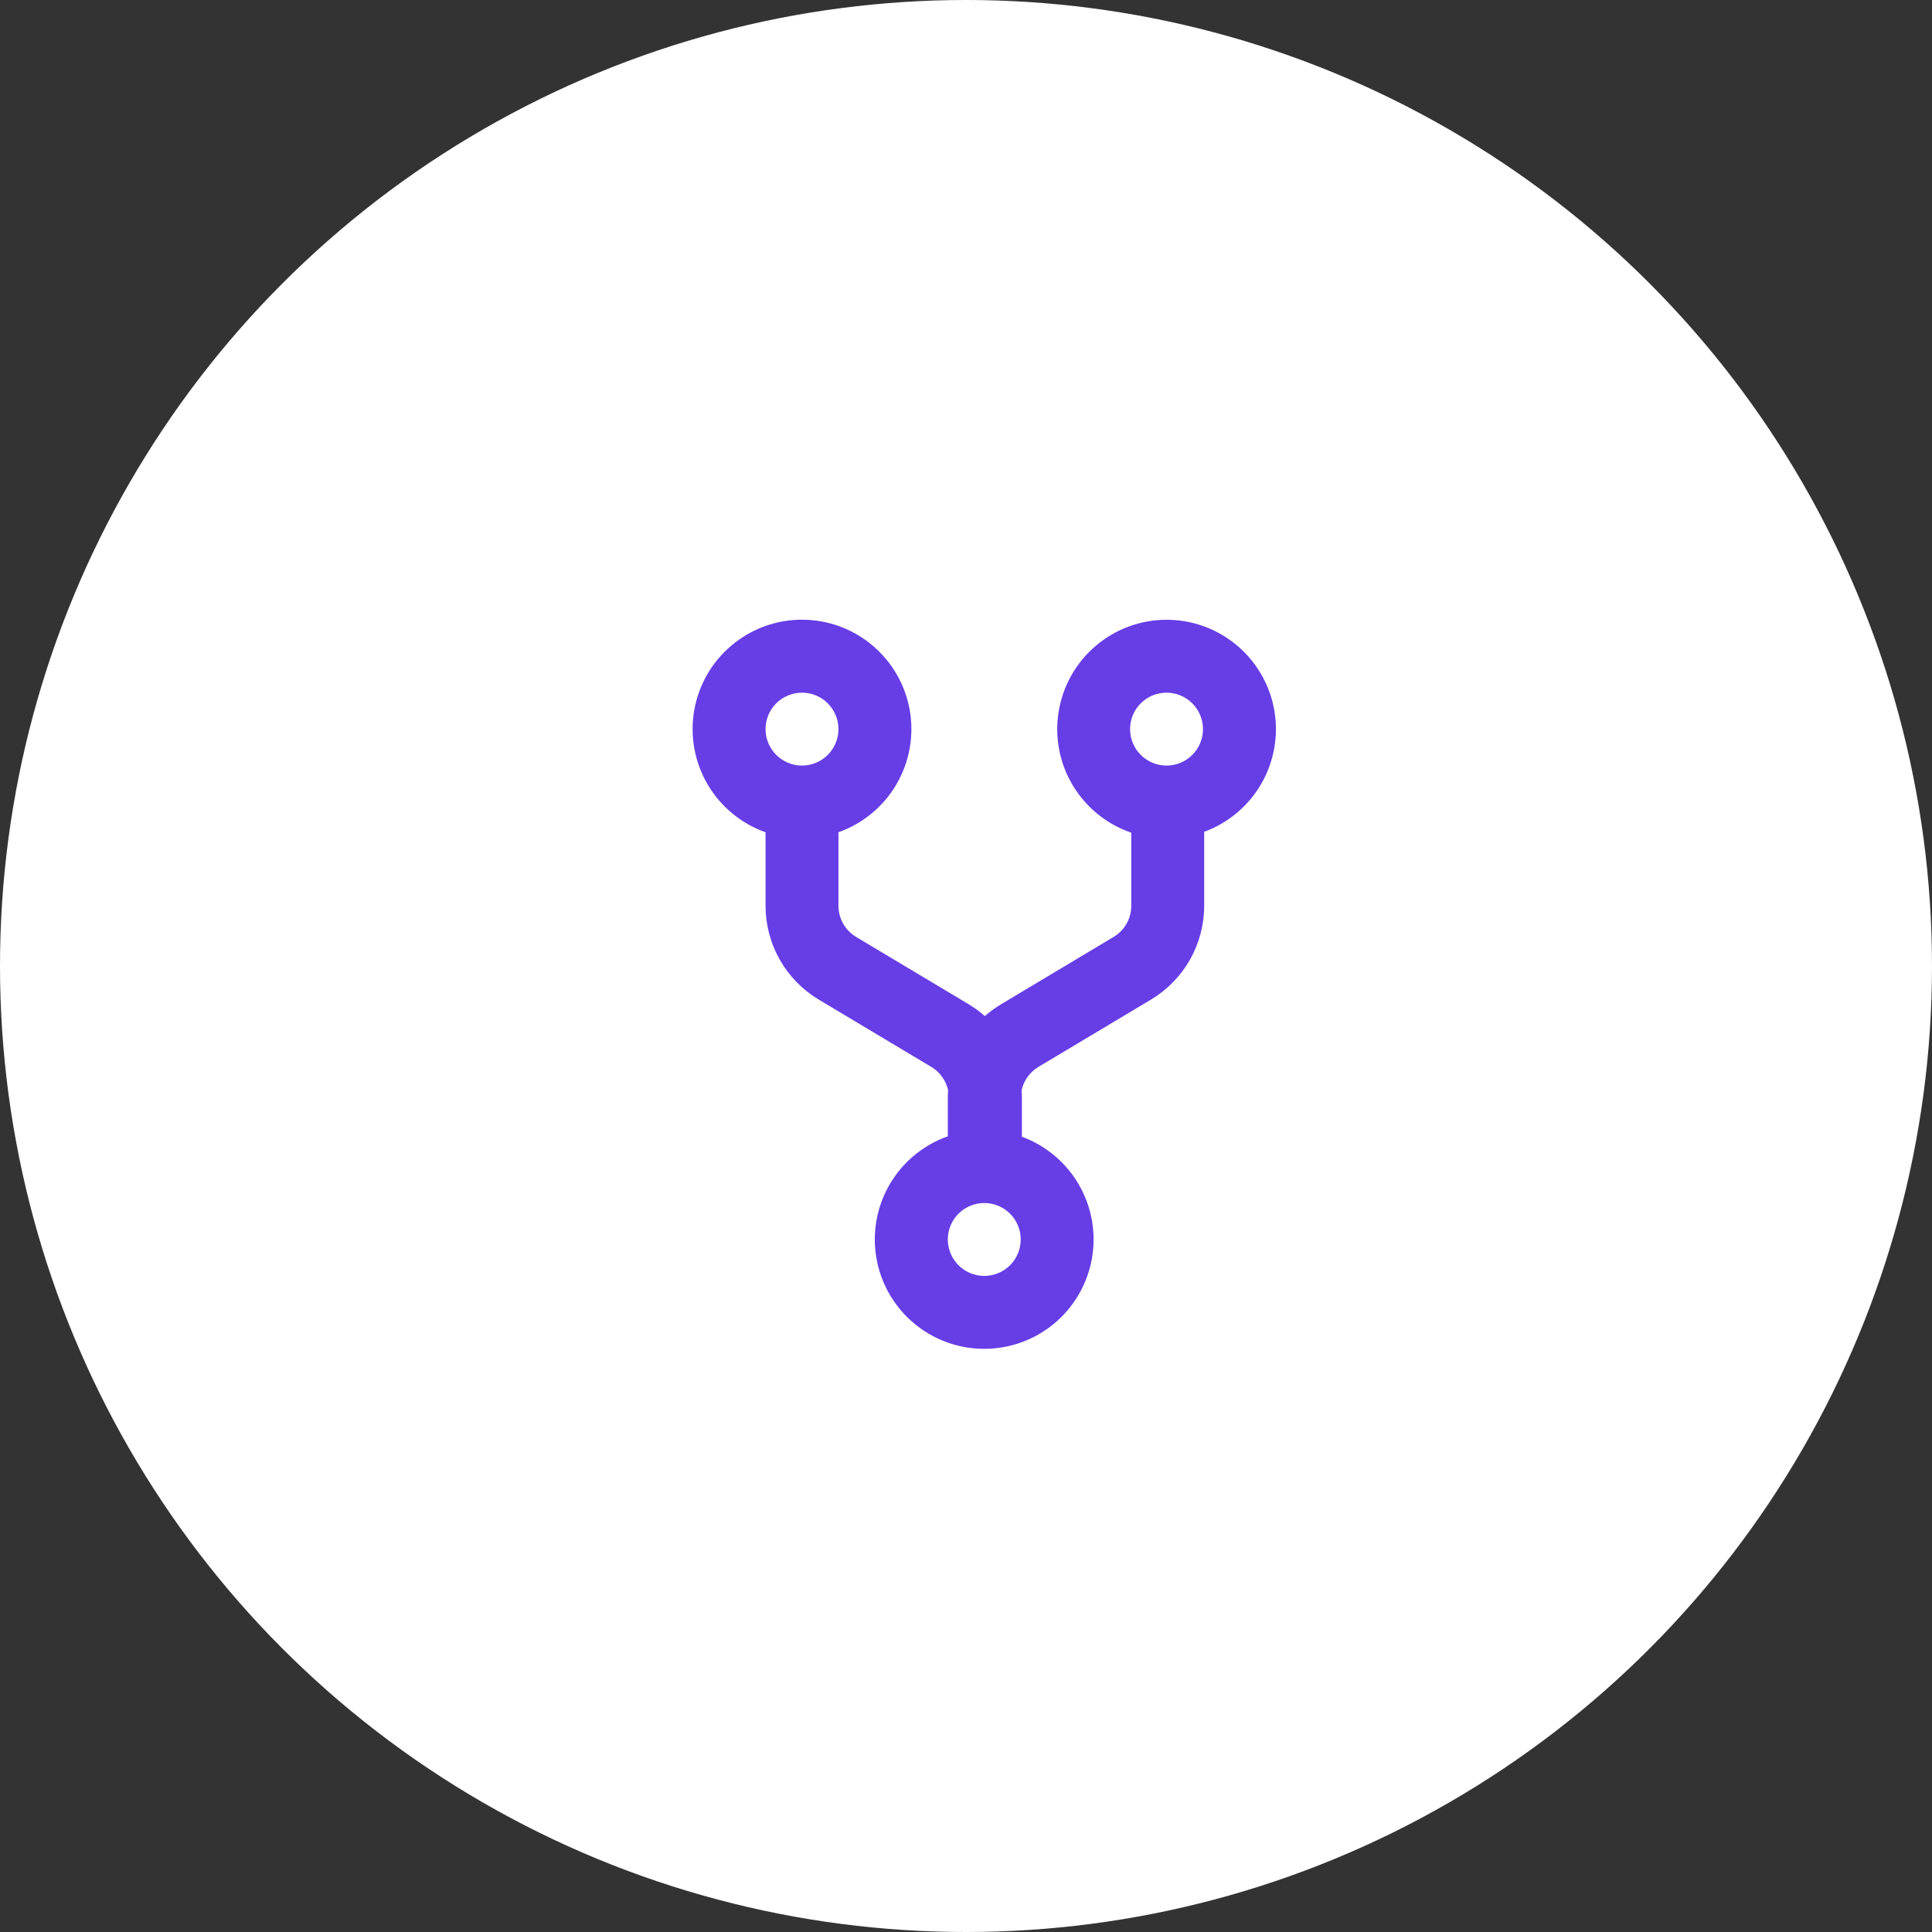
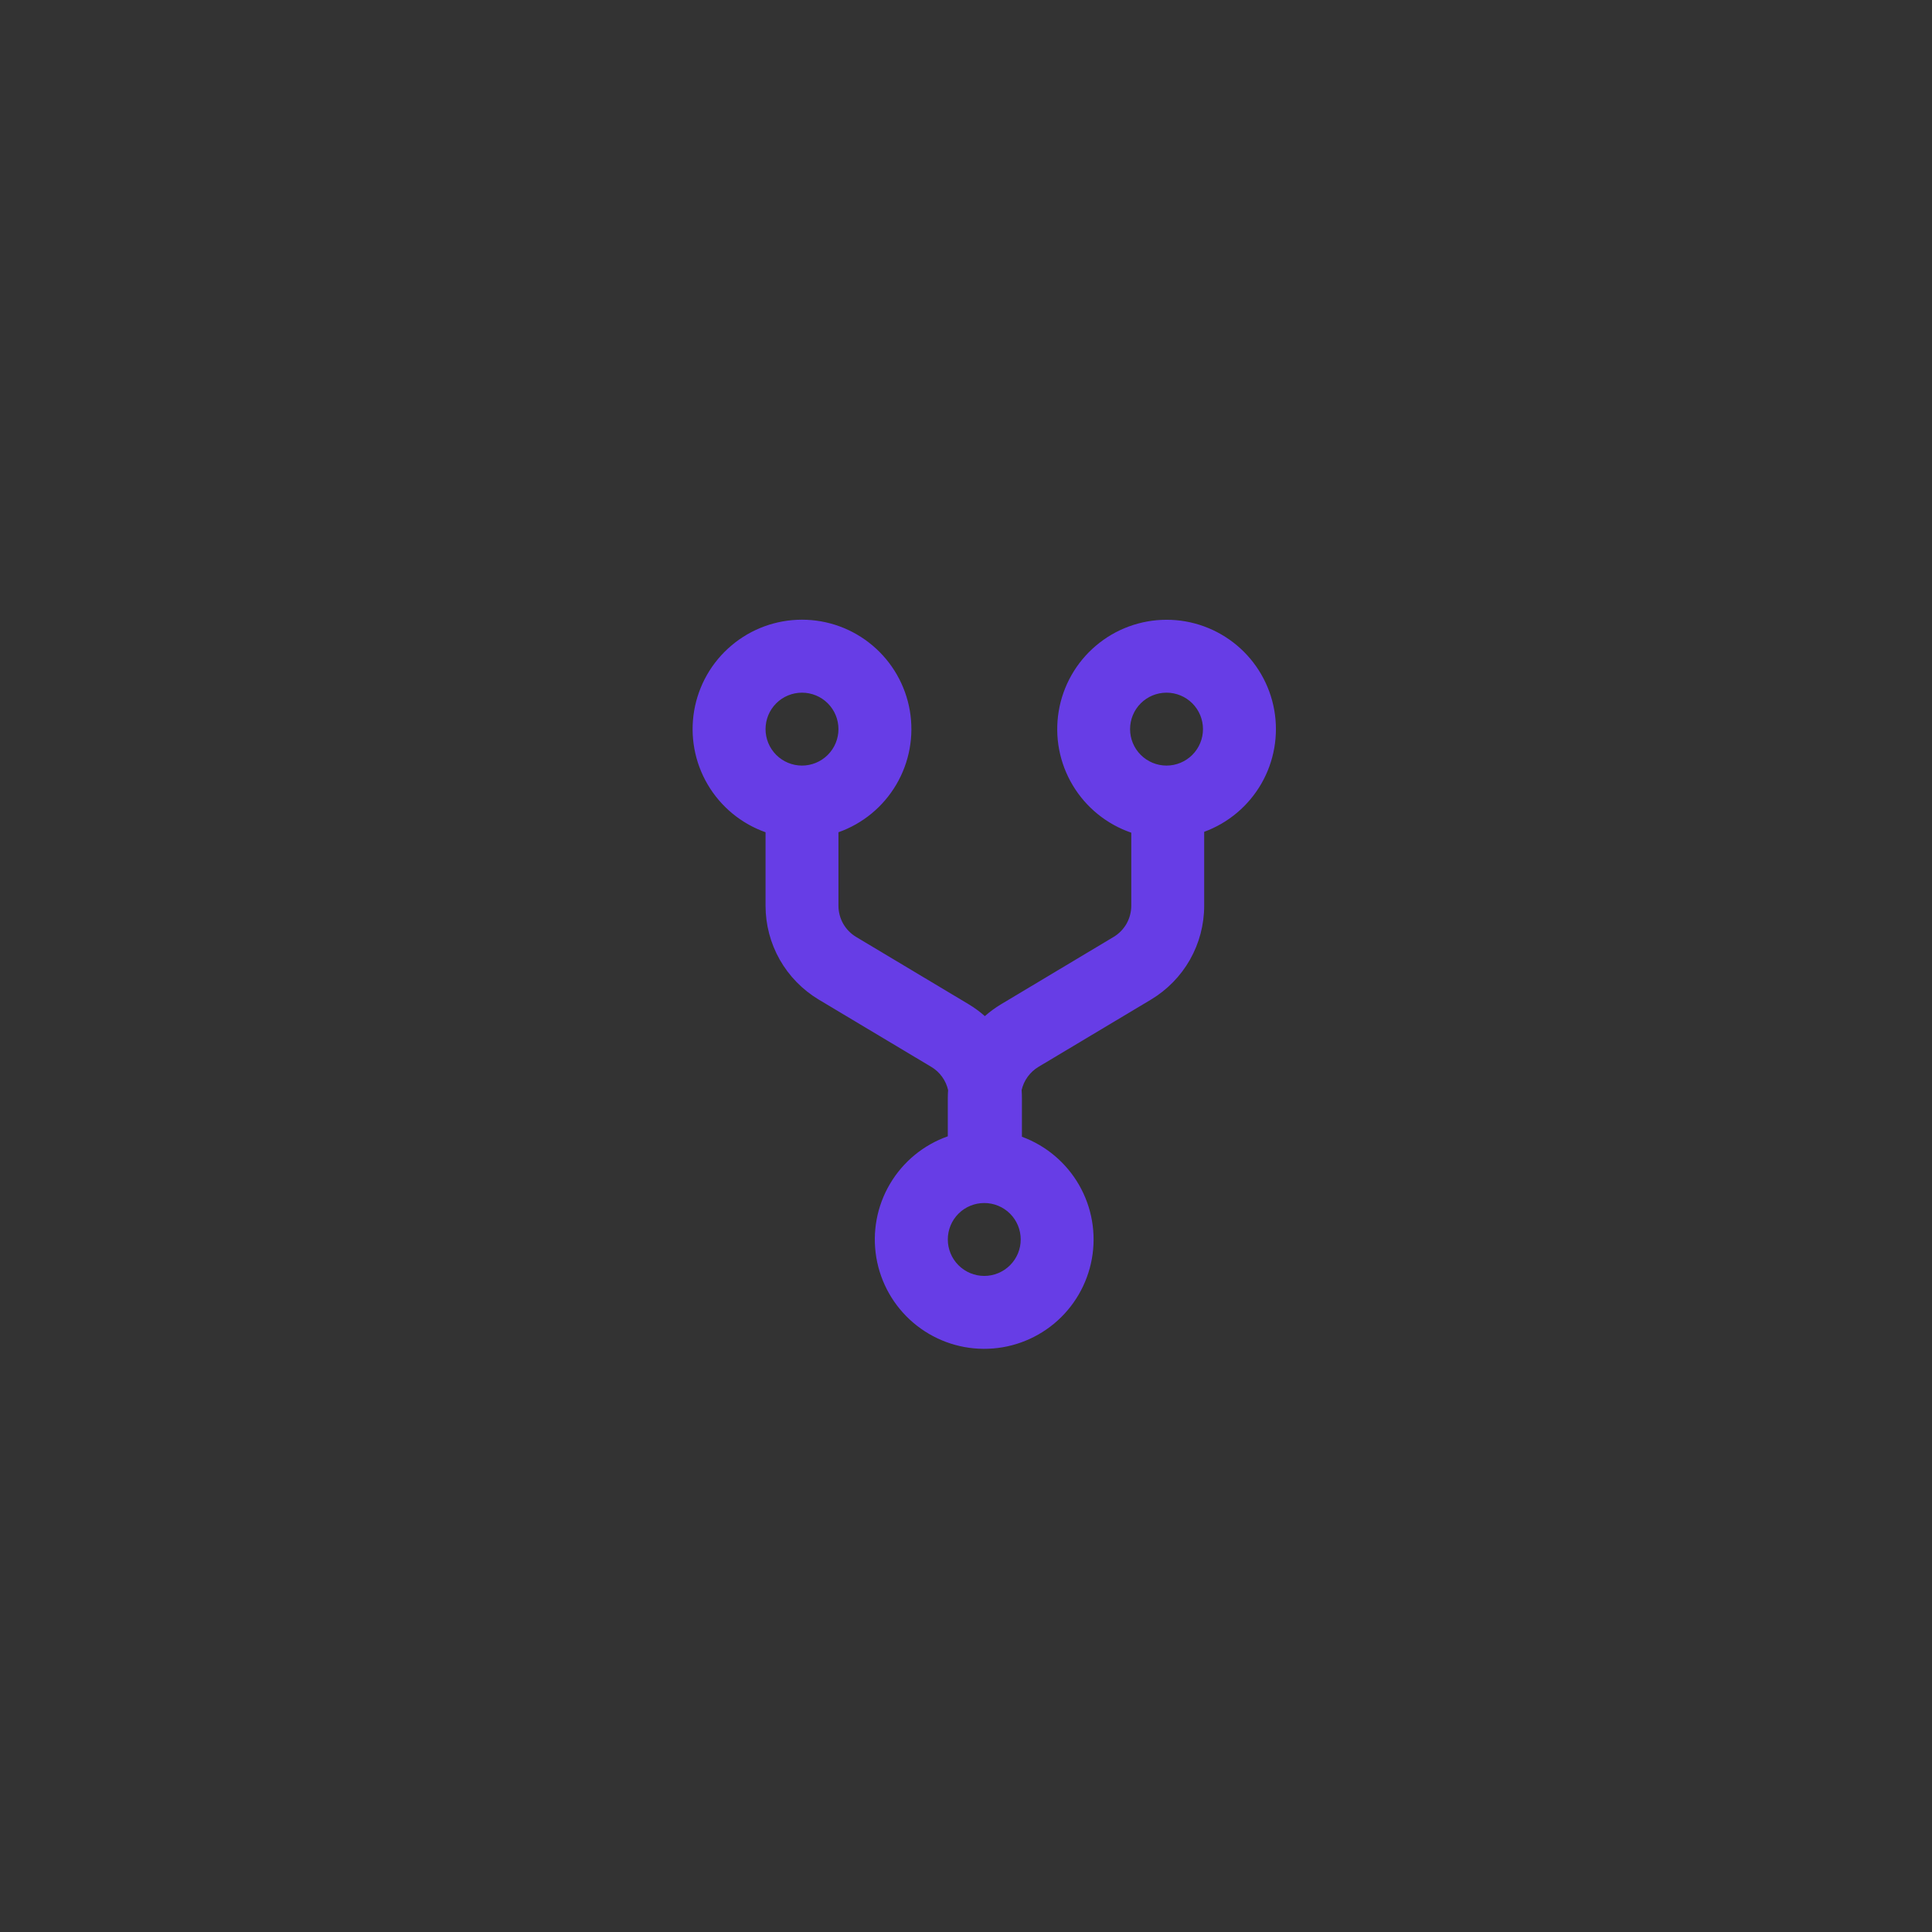
<svg xmlns="http://www.w3.org/2000/svg" width="53" height="53" viewBox="0 0 53 53" fill="none">
  <rect x="0" y="0" width="53" height="53" fill="#333333" stroke="none" />
-   <circle cx="26.5" cy="26.5" r="26.5" fill="white" />
  <path d="M27.001 35.002C27.266 35.002 27.521 34.896 27.708 34.709C27.896 34.521 28.001 34.267 28.001 34.002C28.001 33.736 27.896 33.482 27.708 33.294C27.521 33.107 27.266 33.002 27.001 33.002C26.736 33.002 26.481 33.107 26.294 33.294C26.106 33.482 26.001 33.736 26.001 34.002C26.001 34.267 26.106 34.521 26.294 34.709C26.481 34.896 26.736 35.002 27.001 35.002ZM28.034 31.184C28.697 31.428 29.253 31.898 29.604 32.511C29.955 33.124 30.078 33.841 29.952 34.536C29.826 35.231 29.459 35.86 28.916 36.311C28.372 36.762 27.687 37.007 26.98 37.002C26.274 36.998 25.592 36.744 25.054 36.286C24.516 35.828 24.157 35.195 24.04 34.499C23.923 33.802 24.055 33.086 24.414 32.478C24.773 31.869 25.335 31.407 26.001 31.172V30.125C26.001 30.05 26.004 29.977 26.009 29.904C25.979 29.772 25.923 29.647 25.843 29.538C25.764 29.428 25.663 29.336 25.547 29.267L22.461 27.422C22.016 27.155 21.647 26.778 21.391 26.327C21.135 25.875 21.001 25.365 21.001 24.846V22.831C20.334 22.595 19.771 22.13 19.413 21.52C19.054 20.909 18.924 20.192 19.043 19.494C19.163 18.796 19.525 18.163 20.067 17.707C20.608 17.25 21.293 17 22.001 17C22.709 17 23.394 17.25 23.935 17.707C24.477 18.163 24.839 18.796 24.959 19.494C25.078 20.192 24.948 20.909 24.589 21.52C24.231 22.13 23.669 22.595 23.001 22.831V24.846C23.001 25.019 23.046 25.189 23.131 25.34C23.217 25.49 23.34 25.616 23.488 25.704L26.574 27.55C26.731 27.645 26.88 27.753 27.017 27.875C27.155 27.753 27.303 27.645 27.461 27.55L30.547 25.704C30.695 25.616 30.818 25.49 30.904 25.34C30.989 25.189 31.034 25.019 31.034 24.846V22.843C30.362 22.613 29.793 22.152 29.428 21.542C29.063 20.933 28.927 20.213 29.043 19.512C29.159 18.811 29.52 18.174 30.062 17.715C30.603 17.255 31.291 17.002 32.001 17.002C32.706 17.001 33.388 17.249 33.929 17.702C34.469 18.154 34.833 18.783 34.956 19.477C35.079 20.171 34.954 20.886 34.603 21.497C34.251 22.108 33.696 22.576 33.034 22.819V24.846C33.034 25.365 32.9 25.875 32.644 26.327C32.388 26.778 32.019 27.155 31.574 27.422L28.488 29.267C28.372 29.337 28.271 29.429 28.192 29.539C28.112 29.648 28.056 29.773 28.026 29.904C28.031 29.977 28.034 30.052 28.034 30.125V31.184ZM22.001 21.002C22.266 21.002 22.521 20.896 22.708 20.709C22.896 20.521 23.001 20.267 23.001 20.002C23.001 19.736 22.896 19.482 22.708 19.294C22.521 19.107 22.266 19.002 22.001 19.002C21.736 19.002 21.481 19.107 21.294 19.294C21.106 19.482 21.001 19.736 21.001 20.002C21.001 20.267 21.106 20.521 21.294 20.709C21.481 20.896 21.736 21.002 22.001 21.002ZM32.001 21.002C32.266 21.002 32.521 20.896 32.708 20.709C32.896 20.521 33.001 20.267 33.001 20.002C33.001 19.736 32.896 19.482 32.708 19.294C32.521 19.107 32.266 19.002 32.001 19.002C31.736 19.002 31.481 19.107 31.294 19.294C31.106 19.482 31.001 19.736 31.001 20.002C31.001 20.267 31.106 20.521 31.294 20.709C31.481 20.896 31.736 21.002 32.001 21.002Z" fill="#673DE6" />
</svg>